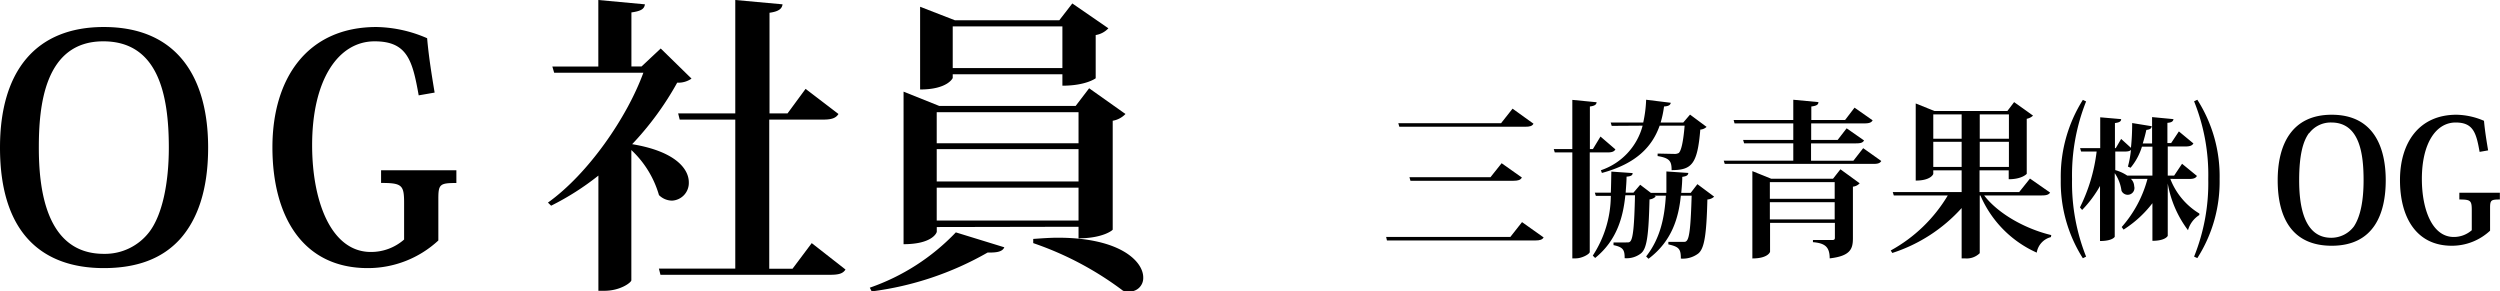
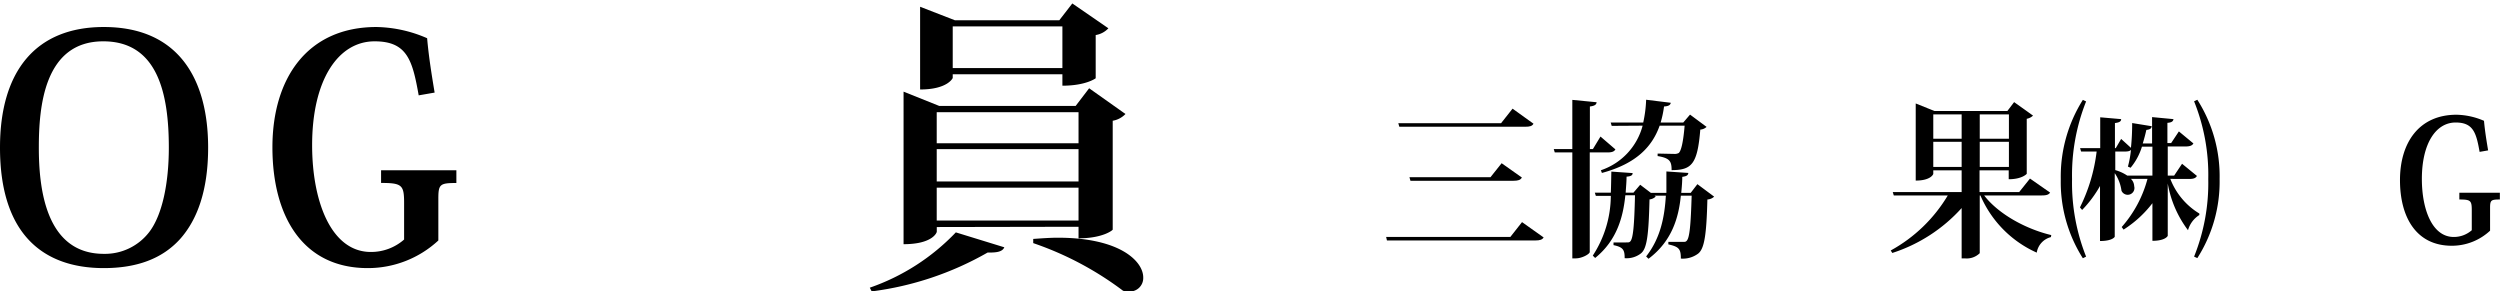
<svg xmlns="http://www.w3.org/2000/svg" viewBox="0 0 370.2 43.15">
  <g id="レイヤー_2" data-name="レイヤー 2">
    <g id="テキスト">
      <path d="M0,21.85C0,10.54,5.29,4,15.37,4c11.08,0,15.45,7.73,15.45,17.85,0,6.35-1.61,10.68-4.14,13.53-2.71,3-6.53,4.32-11.31,4.32C6.44,39.7,0,34.73,0,21.85Zm5.75,0c0,5.71.87,15.74,9.62,15.74a8.27,8.27,0,0,0,6.76-3.27C24,31.84,25,27.24,25,21.85c0-8-1.66-15.73-9.71-15.73C6.49,6.12,5.75,15.92,5.75,21.85Z" />
      <path d="M62,14.12c-.92-5.19-1.7-8-6.53-8-5.39,0-9.25,5.7-9.25,15.37,0,8.41,2.85,15.82,8.69,15.82a7.4,7.4,0,0,0,4.93-1.84V30.09c0-2.67-.28-3-3.41-3V25.21H67.58V27.1c-2.44,0-2.67.18-2.67,2.34v6.17A15.35,15.35,0,0,1,54.46,39.7C44.8,39.7,40.34,32,40.34,21.81S45.49,4,55.75,4a19.5,19.5,0,0,1,7.5,1.66c.23,2.67.65,5.29,1.11,8.05Z" />
-       <path d="M97.84,7.18l4.56,4.46a3.39,3.39,0,0,1-2.12.6,44.76,44.76,0,0,1-6.67,9.11C100,22.41,102,25,102,27a2.62,2.62,0,0,1-2.49,2.71,2.8,2.8,0,0,1-1.93-.82,14.7,14.7,0,0,0-4.09-6.67V41.5c0,.32-1.61,1.56-4,1.56h-.88V26a39.5,39.5,0,0,1-7,4.46L81.14,30c5.94-4.24,11.69-12.56,14.13-19.23H82.06l-.27-.92H88.6V0l6.9.64c-.1.69-.56,1-2,1.2v8H95ZM120.2,36l5,3.91c-.37.6-1,.78-2.26.78H97.8l-.23-.92h11.31V17.71h-8.23l-.23-.92h8.46V0l7,.64c-.09.65-.55,1.06-1.93,1.25v14.9h2.67l2.67-3.63,4.87,3.72c-.37.6-1,.83-2.25.83h-8V39.79h3.45Z" />
      <path d="M148.72,36.62c-.32.78-1.47.78-2.48.78a46.38,46.38,0,0,1-17.16,5.75l-.28-.55a32.14,32.14,0,0,0,12.74-8.19Zm-10-3v.69c0,.14-.64,1.85-4.92,1.85V13.57l5.29,2.12h20.19l2-2.62,5.38,3.81a3.4,3.4,0,0,1-1.89,1V34c0,.09-1.47,1.29-5.06,1.29V33.58ZM141.08,11v.55s-.73,1.7-4.83,1.7V1l5.15,2h15.46L158.79.51l5.34,3.68a3.28,3.28,0,0,1-1.88,1v6.4s-1.43,1.1-4.93,1.1V11Zm18.63,5.61h-21v4.6h21Zm0,10.26V22.08h-21v4.79Zm-21,5.79h21V27.79h-21ZM157.32,3.91H141.08v6.17h16.24ZM153,35.38c1.29-.09,2.53-.18,3.64-.18,9.29,0,12.65,3.54,12.65,5.88A2,2,0,0,1,167,43.15a3.63,3.63,0,0,1-.69-.09A47.6,47.6,0,0,0,153,36Z" />
      <path d="M205.26,35.09h18.39l1.73-2.2,3.2,2.27c-.2.33-.53.45-1.28.45H205.38Zm1.8-16.85h15.22l1.7-2.15,3.1,2.23c-.2.35-.53.45-1.25.45H207.21Zm1.65,8h12l1.65-2.07,3,2.12c-.2.35-.52.48-1.25.48H208.86Z" />
      <path d="M239.21,22.12c-.18.32-.5.45-1.15.45h-2.65V37.31c0,.3-1.13.95-2.08.95h-.5V22.57h-2.6l-.15-.5h2.75V14.79l3.6.35c-.05.35-.25.53-1,.63v6.3h.45L237,20.22Zm12.14,5.15,2.48,1.85a1.59,1.59,0,0,1-1,.42c-.13,5.15-.43,7.25-1.35,8a3.79,3.79,0,0,1-2.58.75c0-1.4-.25-1.75-1.85-2.1l0-.37c.53,0,1.62,0,2.05,0s.5,0,.65-.15c.45-.42.62-2.37.75-6.7H248.9c-.32,3.23-1.3,6.73-4.79,9.35l-.35-.35c2.15-2.72,2.74-5.92,2.92-9H245l.18.13a1.51,1.51,0,0,1-.92.43c-.13,5.32-.38,7.29-1.28,8a3.44,3.44,0,0,1-2.4.7c0-1.2-.2-1.63-1.65-1.93v-.4c.45,0,1.45,0,1.85,0s.48,0,.63-.15c.42-.43.6-2.33.7-6.83h-1.43c-.32,3.16-1.22,6.65-4.47,9.28l-.35-.35A16.33,16.33,0,0,0,238.53,29h-2.22l-.15-.47h2.37c.05-1.07.05-2.12.08-3.12l3.15.22c0,.3-.2.48-.9.53,0,.75-.08,1.55-.13,2.37h1.15l1-1.17,1.58,1.2v0h2.3c0-1.1,0-2.15,0-3.17l3.25.22c-.05.33-.2.48-.9.58,0,.75-.07,1.55-.15,2.37h1.4Zm-12.69-8.63-.15-.5h4.82a18.49,18.49,0,0,0,.43-3.37l3.65.45c-.08.37-.36.5-1,.55a15.33,15.33,0,0,1-.5,2.37h3.35l1-1.17,2.45,1.82a1.52,1.52,0,0,1-.93.4c-.42,5.1-1.25,6-4.25,6,0-1.3-.25-1.78-2.07-2.08v-.37l2.4.05a1.31,1.31,0,0,0,.72-.13c.38-.32.68-1.67.88-4.05h-3.7c-1.1,3.1-3.45,5.63-8.55,7l-.15-.4a9.52,9.52,0,0,0,6.18-6.6Z" />
-       <path d="M275.9,21.94l2.68,1.9c-.2.33-.5.43-1.18.43h-22l-.15-.48h10.3V21.22h-7.28l-.15-.5h7.43V18.27h-8.7l-.13-.5h8.83v-3l3.72.35c0,.38-.27.55-1.05.65v2h5l1.4-1.83,2.68,1.88c-.18.32-.5.45-1.18.45h-7.92v2.45h3.92L273.45,19l2.58,1.8c-.2.33-.5.43-1.18.43h-6.67v2.57h6.27Zm-4.47,4.53,1.1-1.4,2.85,2.07a1.55,1.55,0,0,1-1,.5v7.62c0,1.55-.32,2.65-3.44,3,0-1.75-.75-2.25-2.48-2.4v-.32h2.88c.27,0,.37-.08.37-.35V33h-9.6v4.27c0,.08-.35,1-2.62,1V25.34l2.8,1.13Zm.25.5h-9.6v2.47h9.6Zm-9.6,5.52h9.6V29.94h-9.6Z" />
      <path d="M303.58,28.52c-.2.3-.53.42-1.23.42h-8.54c2.17,2.82,6.27,5,9.94,5.87l-.05.3a2.83,2.83,0,0,0-2.1,2.3,16.31,16.31,0,0,1-8.34-8.47h-.1v8.55a2.74,2.74,0,0,1-2.2.77h-.48V30.81a23.53,23.53,0,0,1-10.27,6.65l-.23-.37a22.35,22.35,0,0,0,8.45-8.15h-8l-.15-.5h10.2V25.22h-4.2v.52c0,.08-.4,1-2.6,1V15.32l2.78,1.12h10.79l1-1.32,2.8,2a1.82,1.82,0,0,1-.93.47v8.15s-.67.8-2.67.8V25.22h-4.32v3.22H299l1.6-2Zm-13.1-11.58h-4.2v3.6h4.2Zm-4.2,7.78h4.2V21h-4.2Zm11.2-7.78h-4.32v3.6h4.32Zm-4.32,7.78h4.32V21h-4.32Z" />
      <path d="M308.43,38.24a21,21,0,0,1-3.27-11.72,21.27,21.27,0,0,1,3.27-11.73l.48.23a29.54,29.54,0,0,0-2.08,11.5A29.52,29.52,0,0,0,308.91,38Zm12.95-11.75a10.35,10.35,0,0,0,4.3,5.13v.22A3.89,3.89,0,0,0,324,34.09a16.06,16.06,0,0,1-3-6.92v7.74c0,.05-.37.75-2.27.75V30.09A16.56,16.56,0,0,1,314.46,34l-.28-.38A17.61,17.61,0,0,0,318,26.49h-2.45a1.59,1.59,0,0,1,.48,1.08,1,1,0,0,1-1.88.67,6,6,0,0,0-1-2.6v9.42s-.3.63-2.18.63V27.54a17,17,0,0,1-2.65,3.55l-.32-.38a25.27,25.27,0,0,0,2.47-8.27h-2.3l-.15-.5H311V17.37l3.1.27c0,.33-.25.5-.92.58v3.72h.12l.8-1.37,1.45,1.32a34,34,0,0,0,.18-3.67l2.9.47c-.05.33-.23.48-.8.55-.15.68-.33,1.35-.53,2h1.38V17.34l3.17.3c-.05.3-.22.5-.9.55v3h.55l1.15-1.73,2.15,1.78c-.18.32-.53.45-1.18.45H321V26h.95l1.17-1.75,2.2,1.8c-.17.33-.52.45-1.15.45Zm-8.15-1.3A6.11,6.11,0,0,1,315,26h3.73V21.72h-1.55a9,9,0,0,1-1.68,3.12l-.4-.17a14.39,14.39,0,0,0,.45-2.48c-.17.2-.47.25-.95.25h-1.37v2.78ZM324.9,38A29.17,29.17,0,0,0,327,26.52,29.19,29.19,0,0,0,324.9,15l.48-.23a21,21,0,0,1,3.3,11.73,21,21,0,0,1-3.3,11.72Z" />
-       <path d="M337.28,26.69c0-5.27,2.08-9.7,8-9.7,6.4,0,8,5.1,8,9.7,0,4.95-1.75,9.7-8,9.7C339.51,36.39,337.28,32.37,337.28,26.69Zm4.65-7c-.92,1.23-1.47,3.33-1.47,7,0,3.27.5,8.52,4.75,8.52a4.19,4.19,0,0,0,3.35-1.67c1-1.5,1.44-3.9,1.44-6.85,0-3.75-.52-8.55-4.77-8.55A4,4,0,0,0,341.93,19.74Z" />
      <path d="M367.18,22.49c-.5-2.82-.93-4.35-3.55-4.35-2.92,0-5,3.1-5,8.35,0,4.57,1.55,8.6,4.72,8.6a4,4,0,0,0,2.67-1V31.17c0-1.46-.14-1.63-1.84-1.63v-1h6v1c-1.32,0-1.45.1-1.45,1.27v3.35a8.29,8.29,0,0,1-5.67,2.23c-5.25,0-7.67-4.2-7.67-9.72s2.8-9.68,8.37-9.68a10.7,10.7,0,0,1,4.07.9c.13,1.45.36,2.88.61,4.38Z" />
    </g>
  </g>
</svg>